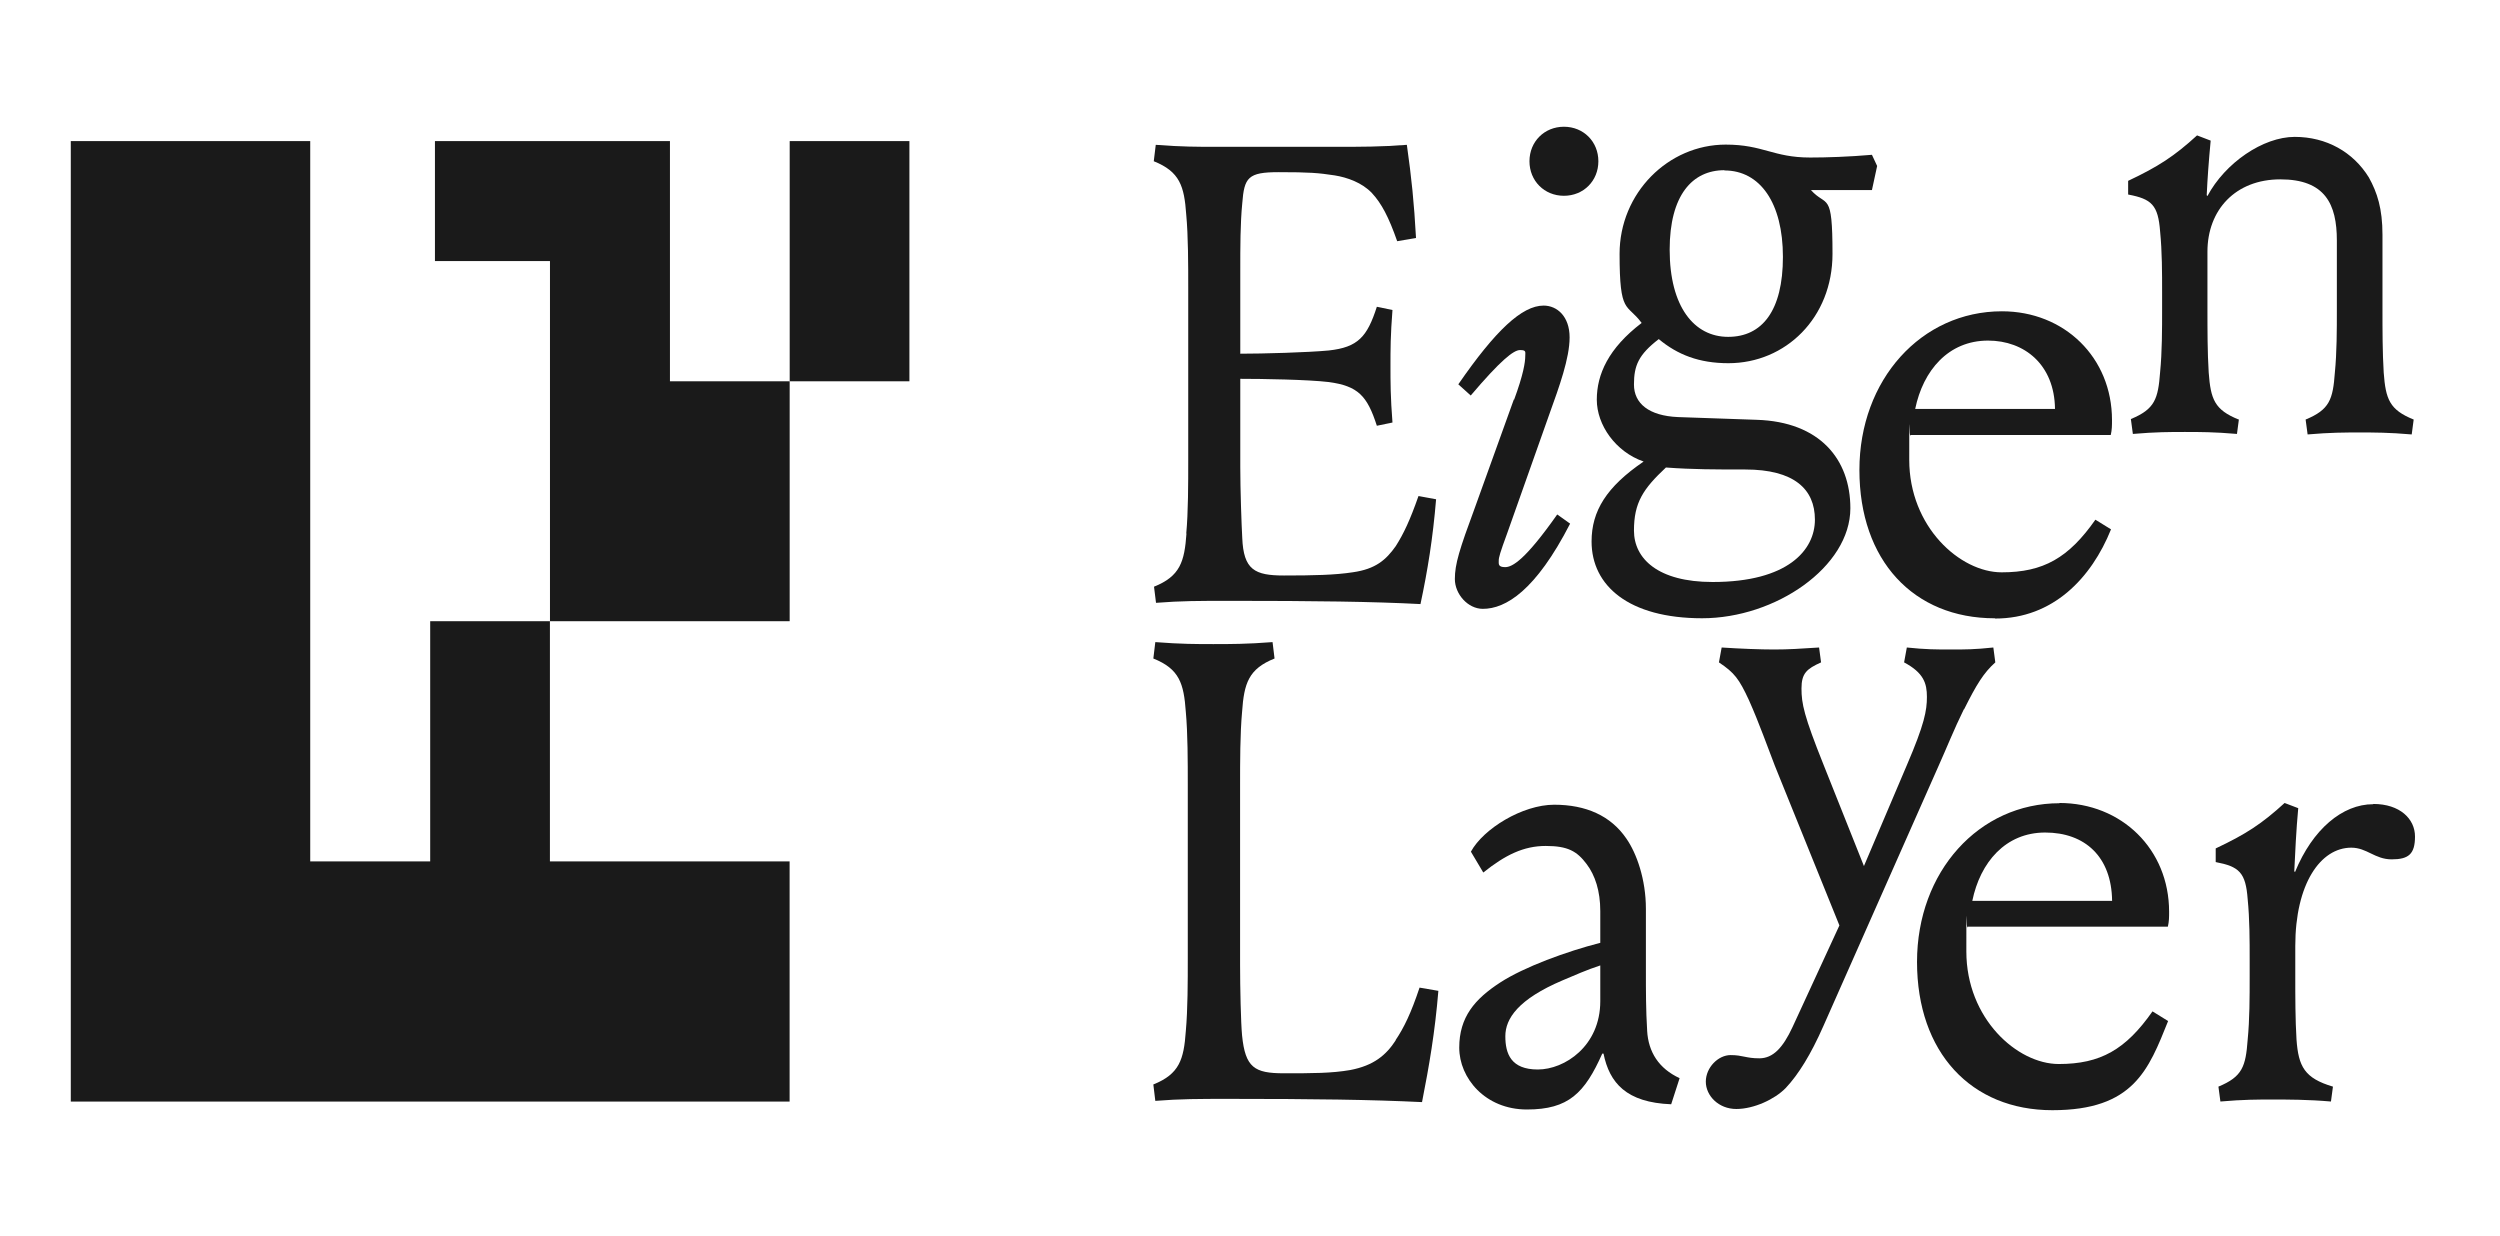
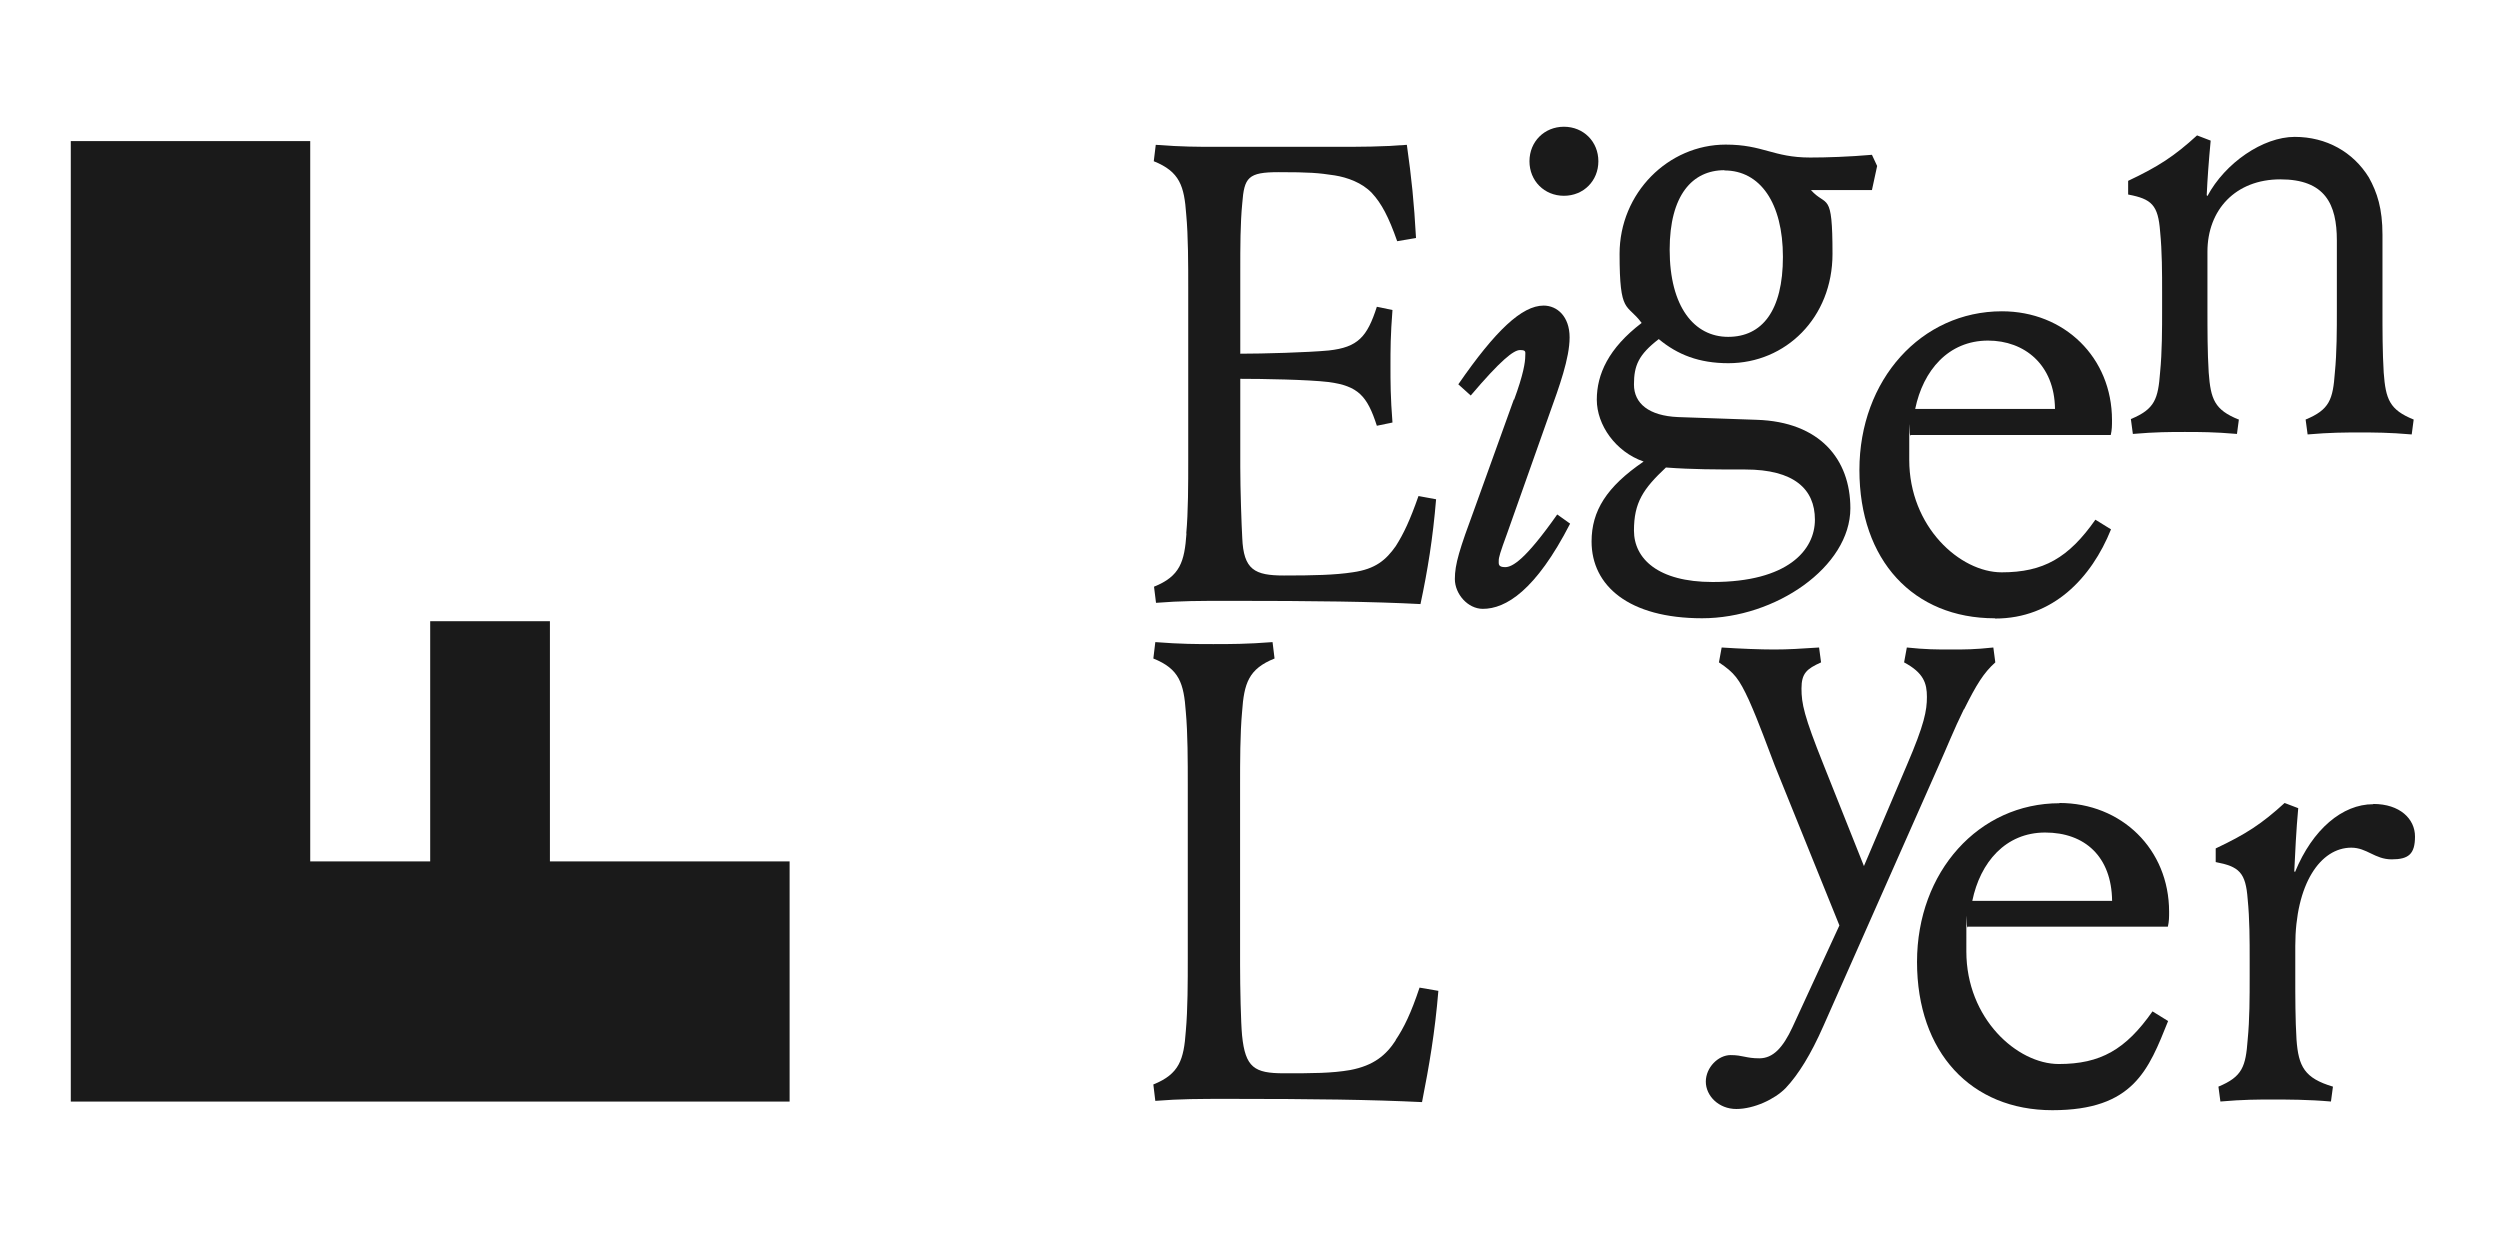
<svg xmlns="http://www.w3.org/2000/svg" width="89" height="44" viewBox="0 0 89 44" fill="none">
  <path d="M42.239 18.985C42.168 20.002 42.01 20.515 41.083 20.886L41.154 21.461C42.054 21.39 42.68 21.39 43.81 21.39C46.775 21.39 48.884 21.417 50.569 21.505C50.825 20.303 51.01 19.162 51.125 17.774L50.498 17.659C50.198 18.517 49.969 19.003 49.687 19.445C49.343 19.931 48.972 20.259 48.16 20.373C47.533 20.471 46.748 20.488 45.707 20.488C44.666 20.488 44.269 20.285 44.224 19.145C44.198 18.685 44.154 17.429 44.154 16.616V13.486C44.922 13.486 46.563 13.512 47.304 13.601C48.345 13.742 48.672 14.087 49.016 15.157L49.572 15.042C49.501 14.14 49.501 13.601 49.501 13.026C49.501 12.451 49.501 11.938 49.572 11.036L49.016 10.921C48.672 11.991 48.345 12.363 47.304 12.477C46.563 12.548 44.948 12.592 44.154 12.592V9.63C44.154 8.799 44.154 7.959 44.224 7.243C44.295 6.315 44.427 6.129 45.522 6.129C46.616 6.129 46.933 6.155 47.516 6.244C47.957 6.315 48.487 6.5 48.84 6.872C49.184 7.243 49.439 7.729 49.74 8.587L50.41 8.472C50.34 7.199 50.251 6.341 50.084 5.156C49.184 5.227 48.46 5.227 47.516 5.227H43.254C42.671 5.227 42.054 5.227 41.145 5.156L41.074 5.74C42.001 6.111 42.159 6.624 42.23 7.641C42.301 8.401 42.301 9.427 42.301 10.241V16.403C42.301 17.217 42.301 18.234 42.23 19.003L42.239 18.985Z" fill="#1A1A1A" />
  <path d="M53.893 14.221L52.508 18.067C51.952 19.571 51.793 20.084 51.793 20.614C51.793 21.145 52.252 21.675 52.79 21.675C53.602 21.675 54.669 21.03 55.896 18.642L55.437 18.315C54.299 19.933 53.84 20.19 53.584 20.19C53.328 20.19 53.355 20.075 53.355 19.96C53.355 19.845 53.399 19.686 53.655 18.987L55.164 14.725C55.508 13.77 55.878 12.753 55.878 12.011C55.878 11.268 55.437 10.879 54.952 10.879C54.184 10.879 53.24 11.763 51.916 13.682L52.358 14.08C53.425 12.824 53.884 12.462 54.114 12.462C54.343 12.462 54.299 12.532 54.299 12.674C54.299 12.904 54.228 13.346 53.902 14.23L53.893 14.221Z" fill="#1A1A1A" />
  <path d="M55.676 6.97C56.373 6.97 56.902 6.439 56.902 5.741C56.902 5.042 56.373 4.512 55.676 4.512C54.979 4.512 54.449 5.042 54.449 5.741C54.449 6.439 54.979 6.97 55.676 6.97Z" fill="#1A1A1A" />
  <path d="M65.873 18.093C65.873 16.351 64.787 15.016 62.537 14.945L59.74 14.848C58.699 14.804 58.169 14.362 58.169 13.69C58.169 13.018 58.328 12.629 59.052 12.072C59.722 12.629 60.49 12.93 61.531 12.93C63.57 12.93 65.237 11.311 65.237 9.039C65.237 6.767 65.034 7.394 64.47 6.767H66.641L66.826 5.909L66.641 5.511C65.829 5.582 65.017 5.608 64.443 5.608C63.12 5.608 62.775 5.148 61.434 5.148C59.396 5.148 57.657 6.864 57.657 9.039C57.657 11.214 57.913 10.781 58.443 11.497C57.26 12.399 56.846 13.327 56.846 14.229C56.846 15.131 57.516 16.086 58.513 16.431C57.19 17.333 56.66 18.191 56.66 19.278C56.66 20.852 57.984 22.01 60.596 22.01C63.208 22.01 65.873 20.18 65.873 18.093ZM61.39 6.068C62.661 6.068 63.472 7.226 63.472 9.145C63.472 11.064 62.731 11.992 61.522 11.992C60.313 11.992 59.44 10.922 59.44 8.889C59.44 6.943 60.252 6.059 61.39 6.059V6.068ZM60.966 20.719C59.025 20.719 58.169 19.888 58.169 18.889C58.169 17.89 58.496 17.404 59.307 16.643C60.261 16.714 61.09 16.714 62.131 16.714C63.87 16.714 64.611 17.412 64.611 18.5C64.611 19.588 63.64 20.719 60.975 20.719H60.966Z" fill="#1A1A1A" />
  <path d="M71.031 22.02C73.087 22.02 74.455 20.578 75.152 18.845L74.596 18.501C73.643 19.862 72.743 20.375 71.26 20.375C69.778 20.375 67.969 18.757 67.969 16.37C67.969 13.982 67.969 15.768 68.013 15.485H75.143C75.187 15.3 75.187 15.141 75.187 14.955C75.187 12.727 73.493 11.082 71.269 11.082C68.401 11.082 66.195 13.514 66.195 16.732C66.195 19.951 68.119 22.011 71.013 22.011L71.031 22.02ZM70.775 12.125C72.072 12.125 73.14 12.983 73.158 14.557H68.181C68.463 13.187 69.363 12.125 70.775 12.125Z" fill="#1A1A1A" />
  <path d="M79.697 14.936C78.841 14.591 78.7 14.22 78.63 13.264C78.585 12.548 78.585 11.735 78.585 11.019V8.958C78.585 7.473 79.583 6.385 81.18 6.385C82.777 6.385 83.192 7.27 83.192 8.561V11.019C83.192 11.735 83.192 12.548 83.121 13.264C83.051 14.22 82.936 14.582 82.08 14.936L82.151 15.466C82.962 15.396 83.474 15.396 84.004 15.396C84.533 15.396 85.045 15.396 85.857 15.466L85.927 14.936C85.071 14.591 84.93 14.22 84.86 13.264C84.816 12.548 84.816 11.735 84.816 11.019V8.357C84.816 7.429 84.63 6.854 84.33 6.315C83.774 5.413 82.821 4.873 81.692 4.873C80.562 4.873 79.212 5.802 78.585 6.978L78.559 6.951C78.585 6.368 78.63 5.749 78.7 5.006L78.215 4.82C77.403 5.563 76.829 5.934 75.762 6.438V6.925C76.6 7.084 76.829 7.296 76.9 8.242C76.971 8.958 76.971 9.701 76.971 10.417V11.001C76.971 11.717 76.971 12.531 76.9 13.247C76.829 14.202 76.715 14.564 75.859 14.918L75.93 15.448C76.741 15.378 77.253 15.378 77.783 15.378C78.312 15.378 78.824 15.378 79.636 15.448L79.706 14.918L79.697 14.936Z" fill="#1A1A1A" />
  <path d="M49.689 37.033C49.345 37.564 48.904 37.935 48.065 38.094C47.394 38.209 46.742 38.209 45.7 38.209C44.659 38.209 44.333 38.006 44.218 36.865C44.174 36.406 44.147 35.15 44.147 34.336V27.944C44.147 27.13 44.147 26.113 44.218 25.344C44.288 24.327 44.447 23.814 45.374 23.443L45.303 22.859C44.403 22.93 43.776 22.93 43.194 22.93C42.612 22.93 42.038 22.93 41.129 22.859L41.059 23.443C41.985 23.814 42.144 24.327 42.215 25.344C42.285 26.104 42.285 27.13 42.285 27.944V34.107C42.285 34.92 42.285 35.937 42.215 36.706C42.144 37.723 41.985 38.236 41.059 38.607L41.129 39.191C42.029 39.12 42.656 39.12 43.794 39.12C46.759 39.12 48.798 39.147 50.624 39.235C50.88 37.935 51.083 36.759 51.206 35.274L50.536 35.159C50.236 36.061 49.98 36.591 49.68 37.033H49.689Z" fill="#1A1A1A" />
-   <path d="M58.638 36.677C58.594 35.961 58.594 35.289 58.594 34.573V32.353C58.594 31.31 58.267 30.381 57.897 29.851C57.341 29.038 56.458 28.648 55.329 28.648C54.199 28.648 52.805 29.506 52.364 30.32L52.805 31.062C53.59 30.434 54.243 30.116 55.029 30.116C55.814 30.116 56.141 30.302 56.485 30.762C56.785 31.16 56.97 31.717 56.97 32.433V33.565C55.788 33.865 54.261 34.422 53.405 34.979C52.505 35.563 51.949 36.208 51.949 37.296C51.949 38.383 52.876 39.498 54.358 39.498C55.841 39.498 56.414 38.914 57.041 37.508H57.085C57.297 38.551 57.897 39.25 59.494 39.312L59.794 38.383C59.053 38.039 58.682 37.455 58.638 36.695V36.677ZM56.97 35.642C56.97 37.243 55.7 38.074 54.746 38.074C53.793 38.074 53.59 37.517 53.59 36.889C53.59 36.261 54.049 35.572 55.629 34.9C56.07 34.714 56.485 34.528 56.97 34.369V35.642Z" fill="#1A1A1A" />
  <path d="M69.921 25.253C70.363 24.368 70.618 23.953 71.033 23.581L70.963 23.051C70.292 23.122 69.966 23.122 69.454 23.122C68.942 23.122 68.554 23.122 67.883 23.051L67.786 23.581C68.483 23.953 68.598 24.324 68.598 24.811C68.598 25.297 68.51 25.783 67.883 27.242L66.356 30.832L64.918 27.224C64.221 25.483 64.133 25.049 64.133 24.51C64.133 23.971 64.318 23.811 64.83 23.581L64.759 23.051C64.088 23.095 63.665 23.122 63.162 23.122C62.659 23.122 61.962 23.095 61.291 23.051L61.194 23.581C61.75 23.953 61.909 24.165 62.262 24.925C62.633 25.757 62.933 26.614 63.188 27.269L65.483 32.945L63.815 36.562C63.471 37.304 63.118 37.676 62.633 37.676C62.147 37.676 62.05 37.561 61.609 37.561C61.168 37.561 60.727 38.003 60.727 38.507C60.727 39.011 61.185 39.48 61.812 39.48C62.438 39.48 63.18 39.135 63.568 38.737C64.027 38.251 64.468 37.534 64.909 36.535L69.012 27.269C69.295 26.641 69.568 25.951 69.912 25.253H69.921Z" fill="#1A1A1A" />
  <path d="M73.32 28.595C70.452 28.595 68.246 31.026 68.246 34.245C68.246 37.463 70.17 39.523 73.064 39.523C75.958 39.523 76.488 38.082 77.185 36.349L76.629 36.005C75.676 37.366 74.776 37.879 73.293 37.879C71.811 37.879 70.002 36.261 70.002 33.873C70.002 31.486 70.002 33.272 70.046 32.989H77.176C77.22 32.803 77.22 32.645 77.22 32.459C77.22 30.23 75.526 28.586 73.311 28.586L73.32 28.595ZM70.214 32.07C70.496 30.699 71.396 29.638 72.808 29.638C74.22 29.638 75.173 30.496 75.191 32.07H70.214Z" fill="#1A1A1A" />
  <path d="M84.482 28.63C83.397 28.63 82.329 29.514 81.703 31.044L81.676 31.017C81.703 30.434 81.747 29.514 81.817 28.771L81.332 28.586C80.52 29.329 79.947 29.7 78.879 30.204V30.69C79.717 30.849 79.947 31.062 80.017 32.008C80.088 32.724 80.088 33.467 80.088 34.183V34.767C80.088 35.483 80.088 36.296 80.017 37.013C79.947 37.967 79.832 38.33 78.976 38.684L79.046 39.214C79.859 39.143 80.37 39.143 80.9 39.143C81.429 39.143 82.17 39.143 82.982 39.214L83.053 38.684C82.038 38.383 81.826 37.967 81.756 37.013C81.712 36.296 81.712 35.483 81.712 34.767V33.679C81.712 31.459 82.612 30.177 83.706 30.177C84.262 30.177 84.544 30.593 85.144 30.593C85.744 30.593 85.974 30.407 85.974 29.779C85.974 29.152 85.435 28.621 84.491 28.621L84.482 28.63Z" fill="#1A1A1A" />
-   <path d="M32.375 5.023H28.113V13.574H32.375V5.023Z" fill="#1A1A1A" />
-   <path d="M23.85 5.023H19.747H19.579H15.484V9.294H19.579V22.115H23.85H28.112V13.574H23.85V5.023Z" fill="#1A1A1A" />
  <path d="M15.315 30.666H11.044V22.115V5.023H2.52V22.115V39.216H11.044H15.315H19.577H23.848H28.11V30.666H23.848H19.577V22.115H15.315V30.666Z" fill="#1A1A1A" />
</svg>